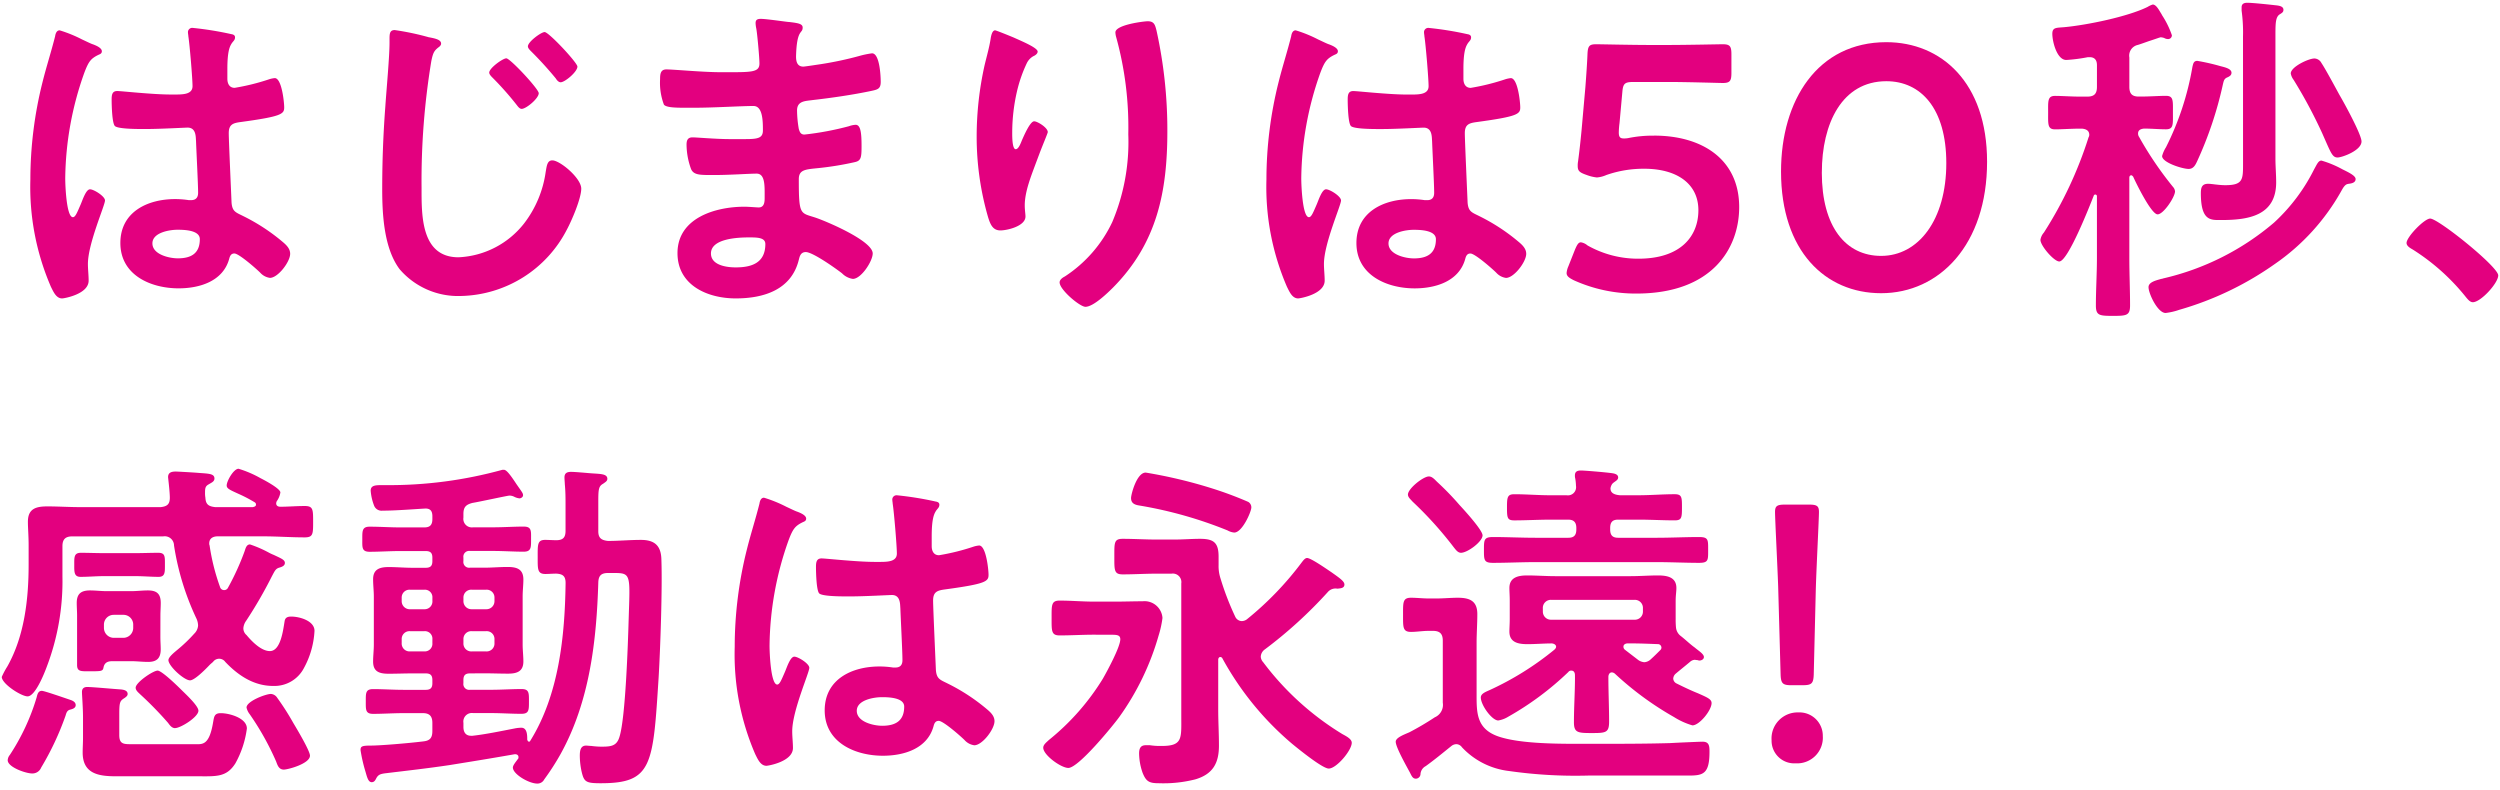
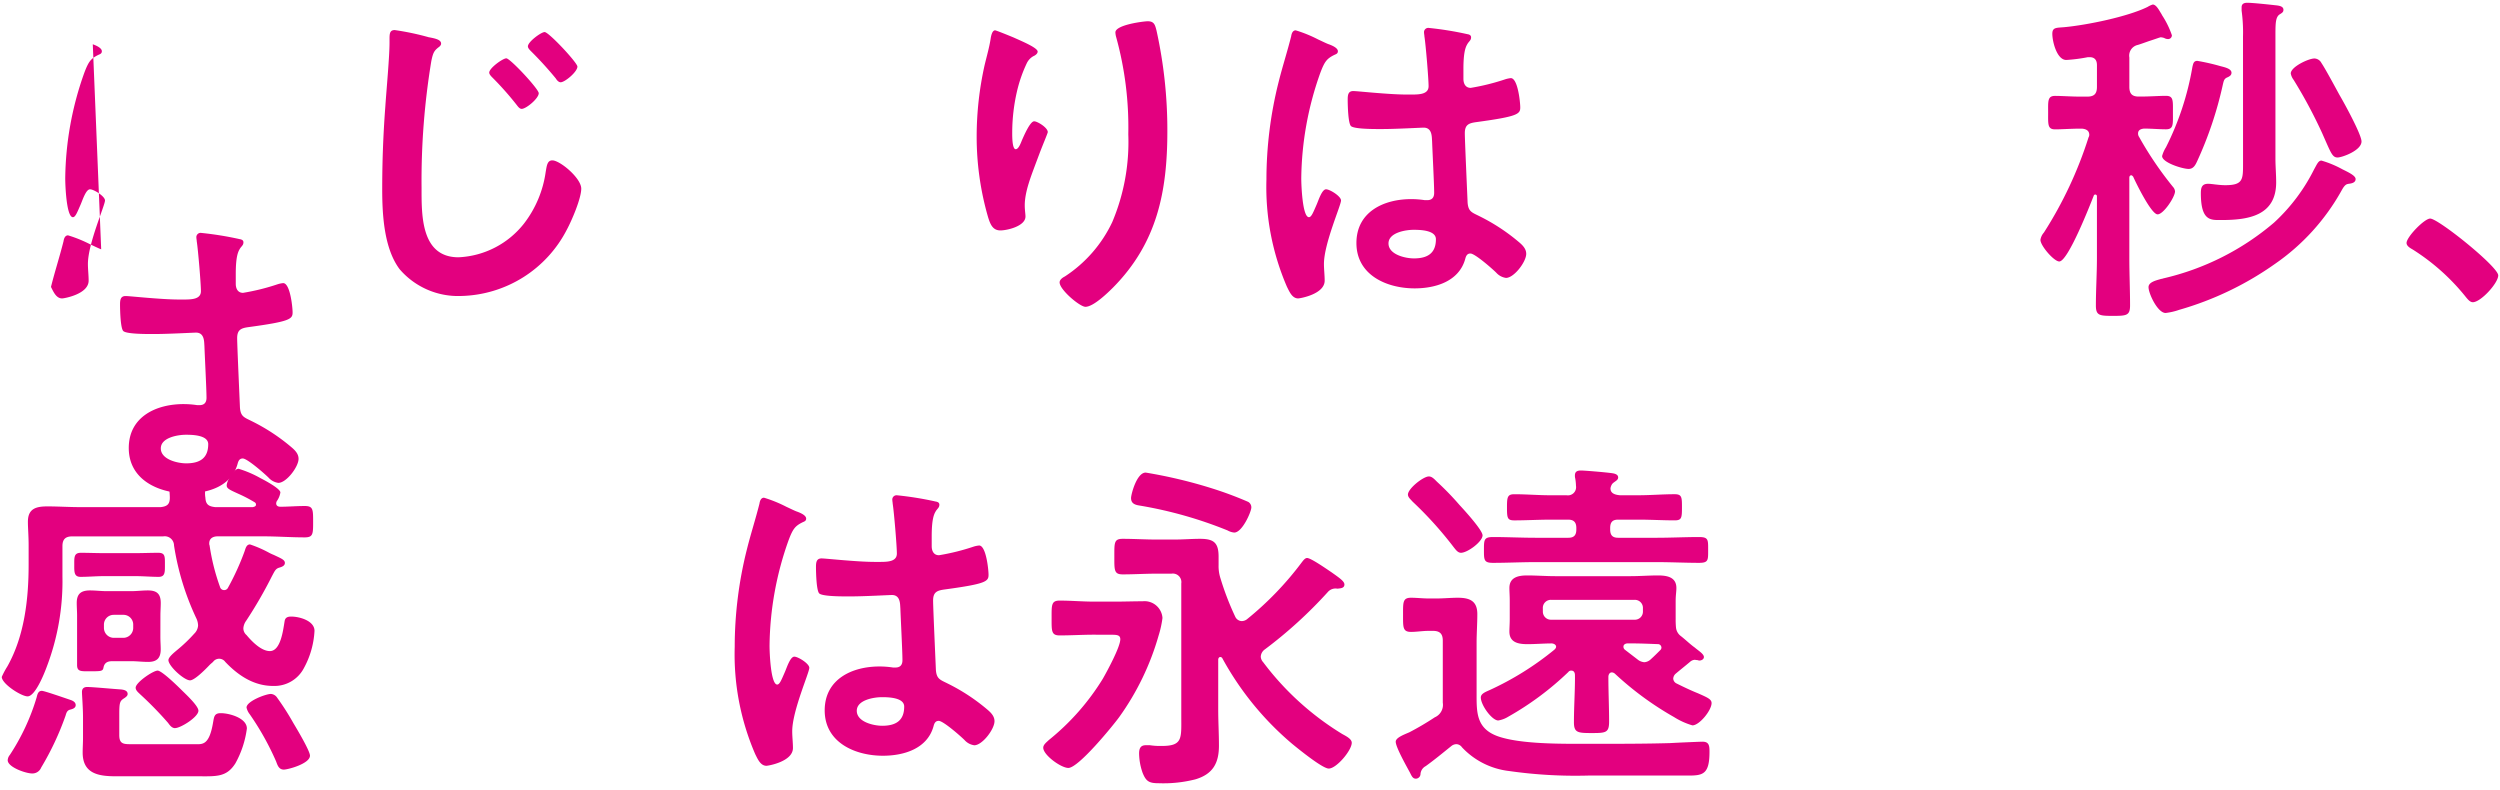
<svg xmlns="http://www.w3.org/2000/svg" data-name="グループ 6055" width="345" height="109" viewBox="0 0 345 109">
  <defs>
    <clipPath id="a">
      <path data-name="長方形 4303" fill="none" d="M0 0h345v109H0z" />
    </clipPath>
  </defs>
  <g data-name="グループ 6054" clip-path="url(#a)" fill="#e3007f">
-     <path data-name="パス 80282" d="M12.804 6.108c.385.145 1.251.481 1.251.963 0 .288-.193.384-.433.48-1.107.529-1.4.962-1.973 2.454a44.417 44.417 0 0 0-2.646 14.627c0 .77.144 5.341 1.058 5.341.337 0 .578-.626 1.06-1.732.241-.529.722-2.117 1.3-2.117.529 0 2.069.962 2.069 1.54 0 .674-2.358 5.966-2.358 8.756 0 .77.1 1.54.1 2.31 0 1.877-3.416 2.454-3.657 2.454-.818 0-1.2-.914-1.54-1.588a34.642 34.642 0 0 1-2.844-14.82 55.211 55.211 0 0 1 1.685-13.471c.528-2.117 1.2-4.186 1.731-6.3.048-.337.192-.818.626-.818a18.258 18.258 0 0 1 3.079 1.251c.624.289 1.2.577 1.492.674m19.148-1.398c.242.048.482.143.482.433 0 .432-.289.528-.53.961-.289.481-.528 1.3-.528 3.416v1.347c0 .674.289 1.251 1.009 1.251a30.533 30.533 0 0 0 4.812-1.2 3.852 3.852 0 0 1 .722-.144c.962 0 1.3 3.32 1.3 4.042 0 .913-.337 1.251-6.013 2.021-1.059.143-1.637.337-1.637 1.539 0 .963.337 8.324.385 9.575.1 1.251.578 1.346 1.637 1.877a26.664 26.664 0 0 1 5.2 3.368c.577.481 1.251 1.009 1.251 1.827 0 1.107-1.684 3.32-2.791 3.32a2.2 2.2 0 0 1-1.346-.722c-.53-.528-2.936-2.646-3.562-2.646-.481 0-.624.385-.722.77-.866 3.079-4.089 4.043-6.976 4.043-3.849 0-8.034-1.829-8.034-6.256 0-4.329 3.8-6.062 7.553-6.062a12.324 12.324 0 0 1 1.877.144h.337c.674 0 .961-.385.961-1.01 0-1.2-.24-5.774-.288-7.168-.049-.481.048-1.829-1.155-1.829-.385 0-3.8.193-5.725.193h-.627c-1.2 0-3.223-.049-3.656-.385-.434-.289-.482-3.031-.482-3.657s.048-1.2.77-1.2c.578 0 4.86.481 7.363.481h.77c1.153 0 2.26-.1 2.26-1.155 0-1.01-.385-5.678-.577-6.881 0-.144-.048-.337-.048-.481a.589.589 0 0 1 .674-.674 45.279 45.279 0 0 1 5.34.867m-7.461 26.986c-1.107 0-3.464.385-3.464 1.877 0 1.54 2.31 2.069 3.512 2.069 1.828 0 3.031-.675 3.031-2.646 0-1.251-2.165-1.3-3.079-1.3" />
+     <path data-name="パス 80282" d="M12.804 6.108c.385.145 1.251.481 1.251.963 0 .288-.193.384-.433.48-1.107.529-1.4.962-1.973 2.454a44.417 44.417 0 0 0-2.646 14.627c0 .77.144 5.341 1.058 5.341.337 0 .578-.626 1.06-1.732.241-.529.722-2.117 1.3-2.117.529 0 2.069.962 2.069 1.54 0 .674-2.358 5.966-2.358 8.756 0 .77.1 1.54.1 2.31 0 1.877-3.416 2.454-3.657 2.454-.818 0-1.2-.914-1.54-1.588c.528-2.117 1.2-4.186 1.731-6.3.048-.337.192-.818.626-.818a18.258 18.258 0 0 1 3.079 1.251c.624.289 1.2.577 1.492.674m19.148-1.398c.242.048.482.143.482.433 0 .432-.289.528-.53.961-.289.481-.528 1.3-.528 3.416v1.347c0 .674.289 1.251 1.009 1.251a30.533 30.533 0 0 0 4.812-1.2 3.852 3.852 0 0 1 .722-.144c.962 0 1.3 3.32 1.3 4.042 0 .913-.337 1.251-6.013 2.021-1.059.143-1.637.337-1.637 1.539 0 .963.337 8.324.385 9.575.1 1.251.578 1.346 1.637 1.877a26.664 26.664 0 0 1 5.2 3.368c.577.481 1.251 1.009 1.251 1.827 0 1.107-1.684 3.32-2.791 3.32a2.2 2.2 0 0 1-1.346-.722c-.53-.528-2.936-2.646-3.562-2.646-.481 0-.624.385-.722.77-.866 3.079-4.089 4.043-6.976 4.043-3.849 0-8.034-1.829-8.034-6.256 0-4.329 3.8-6.062 7.553-6.062a12.324 12.324 0 0 1 1.877.144h.337c.674 0 .961-.385.961-1.01 0-1.2-.24-5.774-.288-7.168-.049-.481.048-1.829-1.155-1.829-.385 0-3.8.193-5.725.193h-.627c-1.2 0-3.223-.049-3.656-.385-.434-.289-.482-3.031-.482-3.657s.048-1.2.77-1.2c.578 0 4.86.481 7.363.481h.77c1.153 0 2.26-.1 2.26-1.155 0-1.01-.385-5.678-.577-6.881 0-.144-.048-.337-.048-.481a.589.589 0 0 1 .674-.674 45.279 45.279 0 0 1 5.34.867m-7.461 26.986c-1.107 0-3.464.385-3.464 1.877 0 1.54 2.31 2.069 3.512 2.069 1.828 0 3.031-.675 3.031-2.646 0-1.251-2.165-1.3-3.079-1.3" />
    <path data-name="パス 80283" d="M59.235 5.147c.675.143 1.636.288 1.636.865 0 .192-.1.29-.241.433-.721.529-.866.818-1.106 1.973a101.427 101.427 0 0 0-1.348 17.513c0 3.753-.1 9.575 5.1 9.575a12.192 12.192 0 0 0 9.047-4.668 15.08 15.08 0 0 0 2.983-7.12c.143-.77.191-1.587.913-1.587 1.059 0 3.994 2.453 3.994 3.9 0 1.347-1.3 4.379-1.973 5.63a16.842 16.842 0 0 1-14.627 9.185 10.635 10.635 0 0 1-8.468-3.7c-2.164-2.888-2.4-7.554-2.4-11.067q0-5.7.432-11.4c.145-2.212.578-6.83.578-8.8v-.53c0-.722.048-1.2.721-1.2a36.524 36.524 0 0 1 4.763 1.011m15.107 7.7c0 .722-1.731 2.165-2.358 2.165-.289 0-.528-.338-.674-.529a42.062 42.062 0 0 0-3.367-3.8c-.144-.144-.434-.433-.434-.674 0-.626 1.877-1.973 2.358-1.973.53 0 4.475 4.234 4.475 4.812m5.337-3.673c0 .722-1.731 2.165-2.31 2.165-.289 0-.528-.289-.674-.529a49.849 49.849 0 0 0-3.416-3.752c-.191-.193-.433-.433-.433-.675 0-.626 1.828-1.972 2.31-1.972.577 0 4.523 4.233 4.523 4.762" />
-     <path data-name="パス 80284" d="M108.842 3.029c1.251.146 1.925.241 1.925.77 0 .914-.817.1-.913 3.994 0 .674.143 1.4 1.009 1.4.193 0 2.07-.29 2.407-.338a48.084 48.084 0 0 0 5.242-1.112 12.508 12.508 0 0 1 1.828-.385c1.059 0 1.2 3.129 1.2 3.947 0 .961-.433 1.058-1.347 1.251-2.5.528-5.485.961-8.034 1.25-1.011.145-2.166.1-2.166 1.443a15.646 15.646 0 0 0 .242 2.551c.1.288.191.77.77.77a40.768 40.768 0 0 0 6.158-1.155 3.081 3.081 0 0 1 .914-.192c.674 0 .818 1.058.818 2.888 0 1.586-.048 2.067-.914 2.259a42.5 42.5 0 0 1-4.956.818c-1.828.192-2.79.192-2.79 1.54 0 5 .191 4.619 2.261 5.292 1.588.53 7.938 3.225 7.938 4.956 0 1.059-1.588 3.512-2.743 3.512a2.632 2.632 0 0 1-1.492-.77c-.866-.674-4.041-2.933-5-2.933-.77 0-.865.721-.961 1.056-1.011 4.138-4.812 5.34-8.709 5.34-3.849 0-8.035-1.779-8.035-6.254 0-4.86 5.245-6.4 9.238-6.4.577 0 1.684.1 1.972.1.818 0 .818-.867.818-1.347 0-1.54.1-3.32-1.106-3.32-1.01 0-3.7.192-5.773.192-1.973 0-2.888.048-3.273-.818a9.952 9.952 0 0 1-.626-3.368c0-.577.145-1.009.819-1.009.576 0 3.271.24 5.1.24h2.165c1.78 0 2.454-.144 2.454-1.2 0-1.4-.048-3.369-1.3-3.369-1.683 0-5.532.241-8.131.241h-1.439c-1.3 0-2.5-.047-2.792-.432a8.566 8.566 0 0 1-.528-3.512c0-.674.048-1.346.865-1.346 1.011 0 5.052.384 7.41.384 4.234 0 5.437.1 5.437-1.2 0-.77-.289-3.994-.433-4.81a4.167 4.167 0 0 1-.1-.77c0-.483.289-.579.722-.579.722 0 2.983.337 3.848.433M98.112 34.976c0 1.636 2.165 1.925 3.416 1.925 2.213 0 4.09-.624 4.09-3.224 0-.914-1.155-.914-2.261-.914-1.492 0-5.245.145-5.245 2.213" />
    <path data-name="パス 80285" d="M143.196 7.12c0 .289-.336.528-.575.624a2.21 2.21 0 0 0-.916.963 19.208 19.208 0 0 0-1.394 4.041 25.43 25.43 0 0 0-.624 5.389c0 .385-.048 2.454.481 2.454.384 0 .673-.77.865-1.251.241-.529 1.106-2.6 1.685-2.6.433 0 1.875.866 1.875 1.492 0 .144-.721 1.827-1.154 2.982l-.434 1.154c-.674 1.828-1.589 4.043-1.589 5.966 0 .675.1 1.2.1 1.54 0 1.347-2.549 1.925-3.464 1.925-1.059 0-1.394-.865-1.683-1.78a39.91 39.91 0 0 1-1.589-11.21 45.24 45.24 0 0 1 1.105-9.861c.289-1.2.624-2.359.818-3.562.047-.337.192-1.2.624-1.2.145 0 2.262.865 2.6 1.01 1.058.481 3.27 1.394 3.27 1.925m15.206-4.186c.914 0 1.008.576 1.2 1.3a63.778 63.778 0 0 1 1.492 13.856c0 8.324-1.4 15.4-7.458 21.554-.77.77-2.744 2.694-3.849 2.694-.77 0-3.562-2.357-3.562-3.367 0-.385.433-.674.722-.819a18.279 18.279 0 0 0 6.544-7.505 28.417 28.417 0 0 0 2.213-12.124 46.71 46.71 0 0 0-1.68-13.425 2.769 2.769 0 0 1-.1-.626c0-1.059 3.944-1.54 4.476-1.54" />
    <path data-name="パス 80286" d="M183.376 6.108c.385.145 1.251.481 1.251.963 0 .288-.193.384-.433.48-1.107.529-1.4.962-1.973 2.454a44.416 44.416 0 0 0-2.646 14.626c0 .77.144 5.341 1.058 5.341.337 0 .578-.626 1.06-1.732.241-.529.722-2.117 1.3-2.117.529 0 2.069.962 2.069 1.54 0 .674-2.358 5.966-2.358 8.756 0 .77.1 1.54.1 2.31 0 1.877-3.416 2.454-3.657 2.454-.818 0-1.2-.914-1.54-1.588a34.642 34.642 0 0 1-2.839-14.819 55.212 55.212 0 0 1 1.684-13.471c.528-2.117 1.2-4.186 1.731-6.3.048-.337.192-.818.626-.818a18.257 18.257 0 0 1 3.079 1.251c.624.289 1.2.577 1.492.674m19.148-1.394c.242.048.482.143.482.433 0 .432-.289.528-.53.961-.289.481-.528 1.3-.528 3.416v1.347c0 .674.289 1.251 1.009 1.251a30.534 30.534 0 0 0 4.812-1.2 3.852 3.852 0 0 1 .722-.144c.962 0 1.3 3.32 1.3 4.042 0 .913-.337 1.251-6.013 2.021-1.059.143-1.637.337-1.637 1.539 0 .963.337 8.324.385 9.575.1 1.251.578 1.346 1.637 1.877a26.663 26.663 0 0 1 5.2 3.368c.577.481 1.251 1.009 1.251 1.827 0 1.107-1.684 3.32-2.791 3.32a2.2 2.2 0 0 1-1.346-.722c-.53-.528-2.936-2.646-3.562-2.646-.481 0-.624.385-.722.77-.866 3.079-4.089 4.043-6.976 4.043-3.849 0-8.034-1.829-8.034-6.256 0-4.329 3.8-6.062 7.553-6.062a12.324 12.324 0 0 1 1.877.144h.337c.674 0 .961-.385.961-1.01 0-1.2-.24-5.774-.288-7.168-.049-.481.048-1.829-1.155-1.829-.385 0-3.8.193-5.725.193h-.627c-1.2 0-3.223-.049-3.656-.385-.434-.289-.482-3.031-.482-3.657s.048-1.2.77-1.2c.578 0 4.86.481 7.363.481h.77c1.153 0 2.26-.1 2.26-1.155 0-1.01-.385-5.678-.577-6.881 0-.144-.048-.337-.048-.481a.589.589 0 0 1 .674-.674 45.279 45.279 0 0 1 5.34.867m-7.457 26.991c-1.107 0-3.464.385-3.464 1.877 0 1.54 2.31 2.069 3.512 2.069 1.828 0 3.031-.675 3.031-2.646 0-1.251-2.165-1.3-3.079-1.3" />
-     <path data-name="パス 80287" d="M228.267 18.715c6.64 0 11.74 3.271 11.74 9.864 0 5.629-3.657 11.932-14.193 11.932a20.733 20.733 0 0 1-8.613-1.828c-.674-.337-1.01-.578-1.01-1.01a2.859 2.859 0 0 1 .241-.914l.914-2.31c.289-.674.481-1.01.818-1.01a1.849 1.849 0 0 1 .913.433 14.168 14.168 0 0 0 7.026 1.828c5.869 0 8.275-3.128 8.275-6.687 0-3.706-3.031-5.726-7.457-5.726a15.537 15.537 0 0 0-5.245.866 3.985 3.985 0 0 1-1.3.337 5.612 5.612 0 0 1-1.4-.337c-.962-.338-1.251-.529-1.251-1.251a2.955 2.955 0 0 1 .048-.626c.192-1.444.337-2.791.481-4.282l.529-5.965c.1-1.3.241-3.273.288-4.523.049-1.155.242-1.4 1.2-1.4.626 0 4.859.1 7.314.1h2.694c2.453 0 7.12-.1 7.457-.1 1.01 0 1.2.289 1.2 1.4v2.548c0 1.107-.192 1.4-1.2 1.4-.337 0-5-.143-7.457-.143h-4.813c-1.25 0-1.492.191-1.587 1.442l-.385 4.234a10.976 10.976 0 0 0-.1 1.3c0 .624.191.818.674.818a2.95 2.95 0 0 0 .624-.048 16.889 16.889 0 0 1 3.561-.337" />
-     <path data-name="パス 80288" d="M274.216 22.323c0 11.452-6.592 18.139-14.626 18.139-7.7 0-13.808-5.822-13.808-16.791 0-9.863 5.052-17.85 14.529-17.85 7.554 0 13.905 5.533 13.905 16.5m-22.806 1.492c0 7.506 3.32 11.5 8.18 11.5 5.148 0 9-4.955 9-12.8 0-7.553-3.511-11.306-8.276-11.306-6.109 0-8.9 5.822-8.9 12.605" />
    <path data-name="パス 80289" d="M294.09 24.199c-.193 0-.242.193-.242.338v11.066c0 2.164.1 4.379.1 6.544 0 1.394-.482 1.443-2.359 1.443s-2.357-.049-2.357-1.443c0-2.165.144-4.38.144-6.544v-8.516a.228.228 0 0 0-.241-.242.216.216 0 0 0-.193.144c-.528 1.347-3.56 9.094-4.762 9.094-.722 0-2.6-2.165-2.6-2.983a1.974 1.974 0 0 1 .482-1.01 55.441 55.441 0 0 0 6.158-13.135.7.7 0 0 0 .1-.337c0-.626-.481-.818-1.01-.866h-.144c-1.347 0-2.646.1-3.56.1-1.06 0-.963-.722-.963-2.309s-.1-2.31.963-2.31c.961 0 2.212.1 3.56.1h.866c.962 0 1.347-.385 1.347-1.347V8.997c0-.674-.289-1.107-1.01-1.107h-.241a22.2 22.2 0 0 1-2.982.385c-1.3 0-1.925-2.55-1.925-3.61 0-.913.576-.817 1.635-.913 3.128-.289 8.757-1.443 11.5-2.791a3.159 3.159 0 0 1 .722-.337c.528 0 .961.962 1.2 1.3a2.6 2.6 0 0 0 .191.337 12.224 12.224 0 0 1 1.251 2.6.519.519 0 0 1-.577.529 1.072 1.072 0 0 1-.48-.144 1.723 1.723 0 0 0-.482-.1c-.1 0-.866.288-1.636.529-.674.241-1.346.48-1.54.528a1.513 1.513 0 0 0-1.155 1.733v4.043c0 .962.385 1.347 1.3 1.347h.191c1.348 0 2.6-.1 3.561-.1 1.059 0 .962.673.962 2.31s.1 2.309-.962 2.309c-.914 0-2.021-.1-3.031-.1-.433.048-.818.192-.818.674a.806.806 0 0 0 .145.481 47.933 47.933 0 0 0 4.666 6.88 1.078 1.078 0 0 1 .29.627c0 .77-1.588 3.175-2.407 3.175-.866 0-2.982-4.329-3.367-5.2-.1-.1-.145-.193-.289-.193m29.926 1.2c-.434.048-.722.627-.914.963a30.023 30.023 0 0 1-9.141 10.055 43.643 43.643 0 0 1-13.232 6.35 8.742 8.742 0 0 1-1.876.434c-1.107 0-2.358-2.694-2.358-3.562 0-.673.963-.913 1.636-1.107.145-.048.289-.048.385-.1a36.012 36.012 0 0 0 15.3-7.7 25.335 25.335 0 0 0 5.534-7.361c.384-.675.576-1.2 1.009-1.2a14.161 14.161 0 0 1 2.887 1.2c.77.385 1.827.865 1.827 1.347 0 .577-.722.624-1.058.673m-16.6-14.722c-.48.193-.528.433-.673 1.06a51.731 51.731 0 0 1-3.56 10.583c-.242.53-.53 1.011-1.156 1.011-.818 0-3.657-.866-3.657-1.78a4.377 4.377 0 0 1 .529-1.2 39.174 39.174 0 0 0 3.657-11.115c.1-.385.144-.818.674-.818a29.613 29.613 0 0 1 3.176.723c.529.143 1.54.337 1.54.913 0 .337-.241.482-.53.626m2.118-5.63a21.79 21.79 0 0 0-.192-3.56v-.463c0-.481.336-.626.77-.626.77 0 2.982.241 3.849.337.433.048 1.154.1 1.154.626 0 .337-.192.433-.577.674-.48.385-.528 1.107-.528 2.694v17.177c0 1.059.1 2.165.1 3.272 0 4.619-3.849 5.2-7.554 5.2-1.444 0-2.839.193-2.839-3.7 0-.77.144-1.3 1.01-1.3.481 0 1.443.193 2.358.193 2.5 0 2.454-.818 2.454-3.079Zm13.038 16.7c-.625 0-.866-.53-1.588-2.165l-.529-1.2a67.1 67.1 0 0 0-3.945-7.361 2.028 2.028 0 0 1-.385-.866c0-.915 2.455-2.07 3.272-2.07a1.139 1.139 0 0 1 .962.627c.529.77 1.973 3.463 2.5 4.426.626 1.059 3.03 5.437 3.03 6.4 0 1.251-2.693 2.213-3.319 2.213" />
    <path data-name="パス 80290" d="M335.374 30.165c1.107 0 9.382 6.639 9.382 7.842 0 1.059-2.406 3.7-3.512 3.7-.385 0-.721-.433-.961-.722a29.61 29.61 0 0 0-7.314-6.543c-.337-.193-.865-.481-.865-.915 0-.818 2.453-3.367 3.271-3.367" />
    <path data-name="パス 80291" d="M38.111 69.45c0 .337.24.48.576.48 1.107 0 2.213-.1 3.368-.1s1.155.48 1.155 2.165 0 2.164-1.155 2.164c-1.925 0-3.8-.143-5.725-.143h-6.3c-.577 0-1.155.241-1.155.962a.6.6 0 0 0 .048.288A29.347 29.347 0 0 0 30.363 81a.573.573 0 0 0 .53.433.581.581 0 0 0 .576-.337 35.338 35.338 0 0 0 2.261-4.955c.145-.385.242-1.01.77-1.01a16.143 16.143 0 0 1 2.646 1.155 5.881 5.881 0 0 0 .627.289c1.009.481 1.54.673 1.54 1.107 0 .385-.385.528-.675.624-.577.145-.674.385-1.107 1.2a60.259 60.259 0 0 1-3.56 6.159 2.005 2.005 0 0 0-.385 1.01 1.2 1.2 0 0 0 .433.961c.722.867 2.02 2.214 3.223 2.214 1.492 0 1.828-2.887 2.022-4.042.048-.337.143-.722.913-.722 1.155 0 3.224.577 3.224 1.973a11.946 11.946 0 0 1-1.442 5.1 4.592 4.592 0 0 1-4.282 2.5c-2.646 0-4.812-1.443-6.593-3.32a1.034 1.034 0 0 0-1.683 0c-.1.1-.289.241-.481.432-.77.818-2.117 2.118-2.694 2.118-.817 0-2.983-1.973-2.983-2.792 0-.433.866-1.106 1.2-1.394a21.034 21.034 0 0 0 2.363-2.258 1.717 1.717 0 0 0 .529-1.107 2.4 2.4 0 0 0-.241-1.01 36.416 36.416 0 0 1-3.079-10.056 1.28 1.28 0 0 0-1.492-1.25H9.965c-.915 0-1.348.385-1.348 1.347v4.185a33.185 33.185 0 0 1-2.165 12.462c-.336.913-1.588 4.084-2.646 4.084-.867 0-3.561-1.728-3.561-2.69a10.945 10.945 0 0 1 .77-1.442c2.358-4.186 2.936-9.285 2.936-14.05v-2.647c0-1.346-.1-2.4-.1-3.271 0-1.828 1.155-2.117 2.694-2.117 1.491 0 2.982.1 4.474.1h11.166c.867-.1 1.251-.385 1.251-1.3 0-.818-.241-2.743-.241-2.839 0-.674.529-.77 1.06-.77.288 0 2.742.144 3.223.192 1.347.1 2.116.1 2.116.77 0 .433-.432.577-.817.818-.433.241-.481.529-.481 1.107a3.642 3.642 0 0 0 .048.722c.048.962.481 1.2 1.347 1.3h5.2c.193-.049.433-.1.433-.337a.347.347 0 0 0-.191-.337 19.332 19.332 0 0 0-2.213-1.155c-1.155-.529-1.636-.722-1.636-1.155 0-.626.961-2.31 1.636-2.31a14.765 14.765 0 0 1 3.031 1.3c.576.289 2.742 1.443 2.742 1.973a2.808 2.808 0 0 1-.433 1.107.645.645 0 0 0-.143.385M9.724 96.587c.29.1.722.288.722.722 0 .48-.626.576-.77.624-.432.1-.529.481-.626.818a38.989 38.989 0 0 1-3.368 7.169 1.3 1.3 0 0 1-1.251.818c-.865 0-3.368-.866-3.368-1.829a1.223 1.223 0 0 1 .29-.722 29.94 29.94 0 0 0 3.7-7.938c.1-.384.191-.914.722-.914.337 0 3.367 1.059 3.944 1.252m4.619-17.081c-1.059 0-2.117.1-3.224.1-.914 0-.866-.722-.866-1.685 0-1.009-.048-1.635.914-1.635 1.059 0 2.117.047 3.176.047h4.329c1.06 0 2.118-.047 3.176-.047.962 0 .915.528.915 1.635 0 1.011.047 1.685-.867 1.685-1.058 0-2.116-.1-3.224-.1Zm7.794 8.372c0 .674.048 1.155.048 1.732 0 1.2-.528 1.732-1.731 1.732-.818 0-1.588-.1-2.358-.1h-2.449c-.481 0-1.155 0-1.347.818-.1.576-.241.576-1.973.576-1.155 0-1.684.049-1.684-.866v-6.827c0-.577-.048-1.155-.048-1.732 0-1.251.577-1.732 1.828-1.732.77 0 1.54.1 2.31.1h3.368c.77 0 1.54-.1 2.31-.1 1.2 0 1.779.434 1.779 1.732 0 .577-.048 1.155-.048 1.732Zm4.816 14.822c.962 0 1.925.192 2.454-2.983.144-.77.144-1.3 1.059-1.3 1.2 0 3.609.674 3.609 2.117a13.494 13.494 0 0 1-1.588 4.811c-1.251 1.974-2.694 1.781-5.389 1.781H15.979c-2.358 0-4.571-.338-4.571-3.272 0-.674.048-1.3.048-1.973v-2.89c0-1.347-.144-3.031-.144-3.511s.289-.675.722-.675c.77 0 3.8.29 4.667.337.385.048.913.144.913.627 0 .24-.191.385-.385.528-.673.433-.77.529-.77 2.31v2.839c0 1.347.722 1.251 1.974 1.251ZM14.343 86.675a1.375 1.375 0 0 0 1.346 1.346h1.348a1.374 1.374 0 0 0 1.346-1.346v-.481a1.343 1.343 0 0 0-1.346-1.347h-1.348a1.345 1.345 0 0 0-1.346 1.347Zm9.815 13.808c-.433 0-.722-.385-.962-.722a49.28 49.28 0 0 0-3.848-3.944c-.242-.242-.627-.53-.627-.915 0-.722 2.406-2.358 3.031-2.358.578 0 2.791 2.166 3.32 2.694s2.31 2.165 2.31 2.84c0 .865-2.454 2.4-3.224 2.4m15.011 5.726c-.673 0-.866-.577-1.058-1.107a38 38 0 0 0-3.657-6.544 2.286 2.286 0 0 1-.433-.914c0-.866 2.646-1.875 3.368-1.875a1.125 1.125 0 0 1 .865.528 35.5 35.5 0 0 1 2.214 3.464c.432.722 2.309 3.849 2.309 4.523 0 1.107-3.031 1.925-3.609 1.925" />
-     <path data-name="パス 80292" d="M64.865 92.929c-.627 0-.915.241-.915.914v.433a.8.8 0 0 0 .915.914h2.934c1.4 0 2.79-.1 4.186-.1 1.059 0 1.01.576 1.01 1.731 0 1.2 0 1.685-1.059 1.685-1.4 0-2.791-.1-4.138-.1h-2.5a1.179 1.179 0 0 0-1.344 1.354v.577c0 .674.289 1.2 1.059 1.2h.192c1.78-.193 4.09-.675 5.822-1.011a4.855 4.855 0 0 1 .914-.1c.818 0 .818 1.058.818 1.635.048.192.143.289.241.289s.144-.047.192-.144c3.945-6.35 4.763-14.434 4.86-21.746 0-.915-.338-1.251-1.3-1.3-.481 0-1.009.049-1.491.049-1.107 0-1.059-.674-1.059-2.31-.003-1.772-.048-2.396 1.052-2.396.288 0 1.2.047 1.491.047.962 0 1.3-.385 1.3-1.3v-3.368c0-1.2 0-1.973-.1-3.079 0-.192-.048-.624-.048-.914 0-.626.384-.77.914-.77.576 0 2.068.144 2.693.192 1.3.1 2.31.049 2.31.77 0 .337-.337.482-.577.674-.626.337-.673.77-.673 2.5v4.048c0 .914.385 1.25 1.346 1.347 1.492 0 3.031-.144 4.523-.144 1.877 0 2.791.769 2.838 2.693.145 3.947-.143 12.318-.385 16.359-.77 12.076-.865 14.53-7.986 14.53-2.069 0-2.31-.192-2.645-1.636a10.506 10.506 0 0 1-.242-2.117c0-.626.048-1.443.866-1.443.193 0 .53.048.722.048a11.817 11.817 0 0 0 1.3.1c1.4 0 2.213-.048 2.6-1.4.818-2.646 1.155-12.75 1.25-16.022.193-6.254.386-6.544-1.972-6.544h-.866c-.914 0-1.3.337-1.346 1.251-.242 8.132-1.2 16.5-5.2 23.72a33.568 33.568 0 0 1-2.261 3.512 1.056 1.056 0 0 1-.961.577c-1.155 0-3.368-1.3-3.368-2.213 0-.337.481-.866.674-1.155.1-.1.1-.144.1-.289 0-.241-.193-.433-.577-.385-2.983.529-5.966 1.01-8.95 1.492-2.886.433-5.869.77-8.66 1.107-.866.1-1.155.191-1.443.722-.144.289-.289.529-.626.529-.529 0-.674-.866-.914-1.636a21.133 21.133 0 0 1-.626-2.791c0-.529.192-.626 1.492-.626 1.107 0 4.812-.289 7.169-.576.961-.1 1.25-.53 1.25-1.444V99.76c0-.913-.385-1.347-1.3-1.347h-2.691c-1.4 0-2.792.1-4.186.1-1.059 0-1.01-.578-1.01-1.685 0-1.155-.048-1.731 1.01-1.731 1.394 0 2.791.1 4.186.1h3.079c.674 0 .913-.29.913-.914v-.44c0-.626-.24-.914-.913-.914h-1.828c-1.107 0-2.165.047-3.273.047-1.25 0-2.164-.24-2.164-1.683 0-.77.1-1.54.1-2.358v-6.591c0-.818-.1-1.588-.1-2.407 0-1.394.914-1.683 2.164-1.683 1.06 0 2.166.1 3.273.1h1.828c.674 0 .913-.288.913-.913v-.481c0-.626-.24-.915-.913-.915h-3.561c-1.394 0-2.79.1-4.185.1-1.107 0-1.01-.626-1.01-1.732s-.048-1.732 1.01-1.732c1.4 0 2.791.1 4.185.1h3.368c.77 0 1.107-.337 1.107-1.155v-.385c0-.722-.289-1.107-1.059-1.059-1.731.1-4.089.289-5.821.289a1.1 1.1 0 0 1-1.155-.674 7.226 7.226 0 0 1-.479-2.079c0-.723.626-.77 1.492-.77h.626a58.754 58.754 0 0 0 16.07-2.118h.192c.337 0 .818.578 1.732 1.973.77 1.107.914 1.252.914 1.54s-.337.433-.482.433a2.062 2.062 0 0 1-.769-.241 1.5 1.5 0 0 0-.626-.144c-.241 0-4.427.914-5.1 1.01-.914.241-1.251.578-1.251 1.54v.481a1.178 1.178 0 0 0 1.347 1.347h2.791c1.4 0 2.791-.1 4.186-.1 1.107 0 1.01.626 1.01 1.732s.048 1.732-1.01 1.732c-1.4 0-2.791-.1-4.186-.1h-3.225a.8.8 0 0 0-.915.915v.481a.8.8 0 0 0 .915.913h1.925c1.107 0 2.164-.1 3.271-.1 1.25 0 2.165.289 2.165 1.732 0 .77-.1 1.54-.1 2.358v6.591c0 .818.1 1.588.1 2.358 0 1.4-.915 1.683-2.117 1.683-1.107 0-2.212-.047-3.319-.047Zm-6.3-8.853a1.073 1.073 0 0 0 1.107-1.155v-.433a1.035 1.035 0 0 0-1.107-1.107h-1.976a1.073 1.073 0 0 0-1.155 1.107v.433a1.111 1.111 0 0 0 1.155 1.155Zm1.107 4.138a1.035 1.035 0 0 0-1.111-1.111h-1.972a1.073 1.073 0 0 0-1.155 1.107v.529a1.085 1.085 0 0 0 1.155 1.155h1.972a1.049 1.049 0 0 0 1.107-1.155Zm4.282-5.294a1.112 1.112 0 0 0 1.155 1.155h1.973a1.112 1.112 0 0 0 1.155-1.155v-.433a1.074 1.074 0 0 0-1.155-1.107h-1.977a1.074 1.074 0 0 0-1.151 1.107Zm1.151 4.183a1.074 1.074 0 0 0-1.151 1.11v.529a1.086 1.086 0 0 0 1.155 1.155h1.973a1.086 1.086 0 0 0 1.155-1.155v-.529a1.074 1.074 0 0 0-1.159-1.11Z" />
    <path data-name="パス 80293" d="M109.998 70.604c.385.145 1.251.481 1.251.963 0 .288-.193.384-.433.48-1.107.529-1.4.962-1.973 2.454a44.416 44.416 0 0 0-2.646 14.626c0 .77.144 5.341 1.059 5.341.336 0 .577-.626 1.059-1.732.241-.529.722-2.117 1.3-2.117.529 0 2.069.962 2.069 1.54 0 .674-2.358 5.966-2.358 8.756 0 .77.1 1.54.1 2.31 0 1.877-3.416 2.454-3.657 2.454-.817 0-1.2-.914-1.54-1.588a34.642 34.642 0 0 1-2.839-14.819 55.211 55.211 0 0 1 1.685-13.471c.528-2.117 1.2-4.186 1.731-6.3.048-.337.192-.818.626-.818a18.225 18.225 0 0 1 3.079 1.251c.624.289 1.2.577 1.492.674m19.148-1.394c.242.048.482.143.482.433 0 .432-.289.528-.53.961-.288.481-.528 1.3-.528 3.416v1.347c0 .674.289 1.251 1.01 1.251a30.551 30.551 0 0 0 4.811-1.2 3.836 3.836 0 0 1 .722-.144c.962 0 1.3 3.32 1.3 4.042 0 .913-.337 1.251-6.013 2.021-1.059.143-1.637.337-1.637 1.539 0 .963.337 8.324.385 9.575.1 1.251.578 1.346 1.637 1.877a26.662 26.662 0 0 1 5.2 3.368c.577.481 1.251 1.009 1.251 1.827 0 1.107-1.684 3.32-2.791 3.32a2.2 2.2 0 0 1-1.346-.722c-.53-.528-2.936-2.646-3.562-2.646-.481 0-.624.385-.721.77-.867 3.079-4.09 4.043-6.977 4.043-3.849 0-8.035-1.829-8.035-6.256 0-4.329 3.8-6.062 7.554-6.062a12.324 12.324 0 0 1 1.877.144h.337c.674 0 .961-.385.961-1.01 0-1.2-.24-5.774-.288-7.168-.048-.481.048-1.829-1.155-1.829-.385 0-3.8.193-5.725.193h-.627c-1.2 0-3.223-.049-3.656-.385-.433-.289-.482-3.031-.482-3.657s.049-1.2.77-1.2c.578 0 4.86.481 7.362.481h.77c1.155 0 2.261-.1 2.261-1.155 0-1.01-.385-5.678-.577-6.881 0-.144-.048-.337-.048-.481a.589.589 0 0 1 .673-.674 45.261 45.261 0 0 1 5.341.867M121.7 96.21c-1.107 0-3.464.385-3.464 1.877 0 1.54 2.31 2.069 3.512 2.069 1.828 0 3.031-.675 3.031-2.646 0-1.251-2.165-1.3-3.079-1.3" />
    <path data-name="パス 80294" d="M150.991 87.588c-1.588 0-3.175.1-4.763.1-1.154 0-1.106-.626-1.106-2.407s-.048-2.4 1.106-2.4c1.589 0 3.176.143 4.763.143h2.84c1.3 0 2.6-.048 3.848-.048a2.484 2.484 0 0 1 2.743 2.31 14.187 14.187 0 0 1-.53 2.407 36.391 36.391 0 0 1-5.436 11.258c-.913 1.251-5.628 7.024-7.025 7.024-1.01 0-3.464-1.78-3.464-2.79 0-.433.481-.77.77-1.059a33.008 33.008 0 0 0 7.458-8.468c.577-1.01 2.407-4.378 2.407-5.437 0-.577-.434-.626-1.253-.626Zm20.347-1.876a1.2 1.2 0 0 0 .723-.24 43.711 43.711 0 0 0 7.6-7.891c.192-.241.432-.577.722-.577.529 0 2.791 1.588 3.367 1.973 1.156.818 1.78 1.251 1.78 1.684 0 .529-.576.529-.962.577a1.413 1.413 0 0 0-1.346.481 61.1 61.1 0 0 1-8.662 7.891 1.308 1.308 0 0 0-.575 1.009 1.231 1.231 0 0 0 .337.77 39.038 39.038 0 0 0 10.92 9.912c.529.289 1.3.674 1.3 1.2 0 1.06-2.116 3.561-3.175 3.561-.867 0-4.234-2.743-5.053-3.416a41.41 41.41 0 0 1-9.621-11.787.328.328 0 0 0-.29-.192c-.191 0-.289.192-.289.385v6.881c0 1.635.1 3.272.1 4.955 0 2.406-.819 3.945-3.272 4.667a17.886 17.886 0 0 1-5.053.53c-1.3 0-1.731-.242-2.212-1.444a8.318 8.318 0 0 1-.481-2.645c0-.627.145-1.155.915-1.155h.576a9.435 9.435 0 0 0 1.637.1c2.934 0 2.693-1.059 2.693-4.186V80.512a1.179 1.179 0 0 0-1.348-1.347h-2.067c-1.54 0-3.079.1-4.668.1-1.2 0-1.156-.577-1.156-2.454 0-1.925-.047-2.454 1.156-2.454 1.54 0 3.129.1 4.668.1h2.452c1.2 0 2.358-.1 3.561-.1 1.878 0 2.55.529 2.55 2.454v1.2a5.411 5.411 0 0 0 .241 1.732 38.665 38.665 0 0 0 2.07 5.389 1.032 1.032 0 0 0 .862.58m-4.281-18.378a50.19 50.19 0 0 1 5.194 1.925.867.867 0 0 1 .434.77c0 .576-1.251 3.464-2.358 3.464a2.261 2.261 0 0 1-.914-.29 57.444 57.444 0 0 0-12.027-3.416c-.675-.1-1.3-.241-1.3-1.059 0-.48.77-3.511 2.023-3.511a66.483 66.483 0 0 1 8.949 2.117" />
    <path data-name="パス 80295" d="M197.134 87.06c-.817 0-1.636.143-2.406.143-1.155 0-1.107-.626-1.107-2.358s-.048-2.357 1.107-2.357c.77 0 1.589.1 2.406.1h1.155c.962 0 1.925-.1 2.887-.1 1.635 0 2.694.433 2.694 2.261 0 1.347-.1 2.646-.1 3.994v7.025c0 2.645-.048 4.954 3.32 5.965 2.693.818 6.929.913 10.391.913h2.6c3.464 0 6.977 0 10.441-.1.722-.048 4.042-.192 4.427-.192.913 0 .961.577.961 1.4 0 3.03-.865 3.272-2.838 3.272h-13.854a64.564 64.564 0 0 1-10.97-.626 10.569 10.569 0 0 1-6.495-3.272.982.982 0 0 0-.77-.434 1.151 1.151 0 0 0-.674.242c-1.2.962-2.358 1.925-3.561 2.789a1.344 1.344 0 0 0-.722 1.156.664.664 0 0 1-.625.578c-.433 0-.576-.337-.818-.818-.433-.818-1.973-3.512-1.973-4.282 0-.529.962-.914 1.876-1.3a39.42 39.42 0 0 0 3.512-2.069 1.873 1.873 0 0 0 1.107-2.021v-8.563c0-.913-.385-1.346-1.347-1.346Zm4.475-10.777c-.433 0-.723-.434-.962-.722a51.421 51.421 0 0 0-5.726-6.352c-.241-.288-.626-.576-.626-.961 0-.818 2.117-2.5 2.887-2.5.433 0 .77.384 1.107.72a39.294 39.294 0 0 1 3.128 3.225c.624.673 3.176 3.463 3.176 4.185 0 .866-2.069 2.407-2.983 2.407m15.733 16.888c0-.337-.144-.627-.481-.627a.465.465 0 0 0-.433.193 41.069 41.069 0 0 1-8.276 6.158 3.8 3.8 0 0 1-1.394.529c-.867 0-2.407-2.116-2.407-3.176 0-.529.674-.769 1.2-1.01a41.045 41.045 0 0 0 8.949-5.58c.144-.145.241-.241.241-.433 0-.145-.144-.385-.577-.434-1.107 0-2.261.1-3.368.1-1.2 0-2.5-.191-2.5-1.731 0-.529.048-1.01.048-1.78v-2.46c0-.77-.048-1.251-.048-1.78 0-1.491 1.25-1.732 2.453-1.732 1.3 0 2.6.1 3.849.1h10.44c1.251 0 2.5-.1 3.753-.1 1.2 0 2.55.193 2.55 1.732 0 .529-.1 1.01-.1 1.78v2.454a10.885 10.885 0 0 0 .048 1.251 1.677 1.677 0 0 0 .674 1.155c.674.529 1.251 1.106 1.925 1.588.433.385 1.25.865 1.25 1.3 0 .338-.385.481-.576.481-.1 0-.193 0-.241-.048-.144 0-.338-.048-.481-.048a1.078 1.078 0 0 0-.626.289c-.626.529-1.3 1.059-1.925 1.588a.982.982 0 0 0-.385.722.8.8 0 0 0 .481.675c1.251.624 2.212 1.059 2.935 1.346 1.3.577 1.877.818 1.877 1.348 0 1.008-1.684 3.078-2.646 3.078a9.938 9.938 0 0 1-2.55-1.155 43.215 43.215 0 0 1-8.132-5.966.713.713 0 0 0-.433-.191c-.337 0-.481.337-.481.623 0 2.071.1 4.139.1 6.16 0 1.54-.433 1.589-2.4 1.589-1.925 0-2.454-.049-2.454-1.493 0-2.069.144-4.138.144-6.158Zm4.908-25.741c0 .721.77.866 1.3.913h2.55c1.684 0 3.321-.143 5-.143 1.009 0 1.009.433 1.009 1.827 0 1.443-.047 1.781-1.009 1.781-1.636 0-3.32-.1-5-.1h-2.79c-.77 0-1.107.337-1.107 1.154v.193c0 .817.337 1.155 1.107 1.155h5.341c1.924 0 3.9-.1 5.821-.1 1.3 0 1.251.385 1.251 1.782s.048 1.779-1.251 1.779c-1.925 0-3.9-.1-5.821-.1h-16.748c-1.973 0-3.9.1-5.869.1-1.251 0-1.251-.385-1.251-1.779s0-1.782 1.251-1.782c1.973 0 3.9.1 5.869.1h4.523c.77 0 1.107-.338 1.107-1.155v-.191c0-.77-.337-1.154-1.107-1.154h-2.454c-1.684 0-3.319.1-5 .1-.961 0-1.009-.338-1.009-1.781 0-1.394.048-1.827 1.009-1.827 1.685 0 3.32.143 5 .143h2.213a1.129 1.129 0 0 0 1.3-1.3 7.315 7.315 0 0 0-.1-1.01 1.491 1.491 0 0 1-.048-.434c0-.528.337-.673.818-.673.577 0 3.32.241 4.042.336.385.049 1.107.1 1.107.625 0 .337-.337.482-.578.676a.955.955 0 0 0-.385.48 1.161 1.161 0 0 0-.1.385m-9.327 16.934a1.112 1.112 0 0 0 1.155 1.155h11.5a1.112 1.112 0 0 0 1.154-1.155v-.433a1.111 1.111 0 0 0-1.154-1.155h-11.504a1.111 1.111 0 0 0-1.155 1.155Zm16.358 4.956a.486.486 0 0 0-.529-.434c-1.251-.047-2.5-.1-3.7-.1h-.48c-.433.049-.529.289-.529.434a.526.526 0 0 0 .191.433l1.877 1.442a1.682 1.682 0 0 0 .818.29 1.43 1.43 0 0 0 .866-.385c.481-.433.915-.866 1.347-1.3a.473.473 0 0 0 .144-.384" />
-     <path data-name="パス 80296" d="M251.551 101.638a3.544 3.544 0 0 1-3.753 3.7 3.122 3.122 0 0 1-3.32-3.175 3.6 3.6 0 0 1 3.7-3.849 3.222 3.222 0 0 1 3.368 3.32m-4.329-7.073c-1.2 0-1.443-.24-1.492-1.442l-.337-12.173c-.1-2.886-.433-9.333-.433-10.3 0-.818.288-1.01 1.346-1.01h3.368c1.06 0 1.347.192 1.347 1.01 0 .962-.337 7.41-.433 10.584l-.288 11.885c-.049 1.2-.289 1.442-1.492 1.442Z" />
  </g>
</svg>